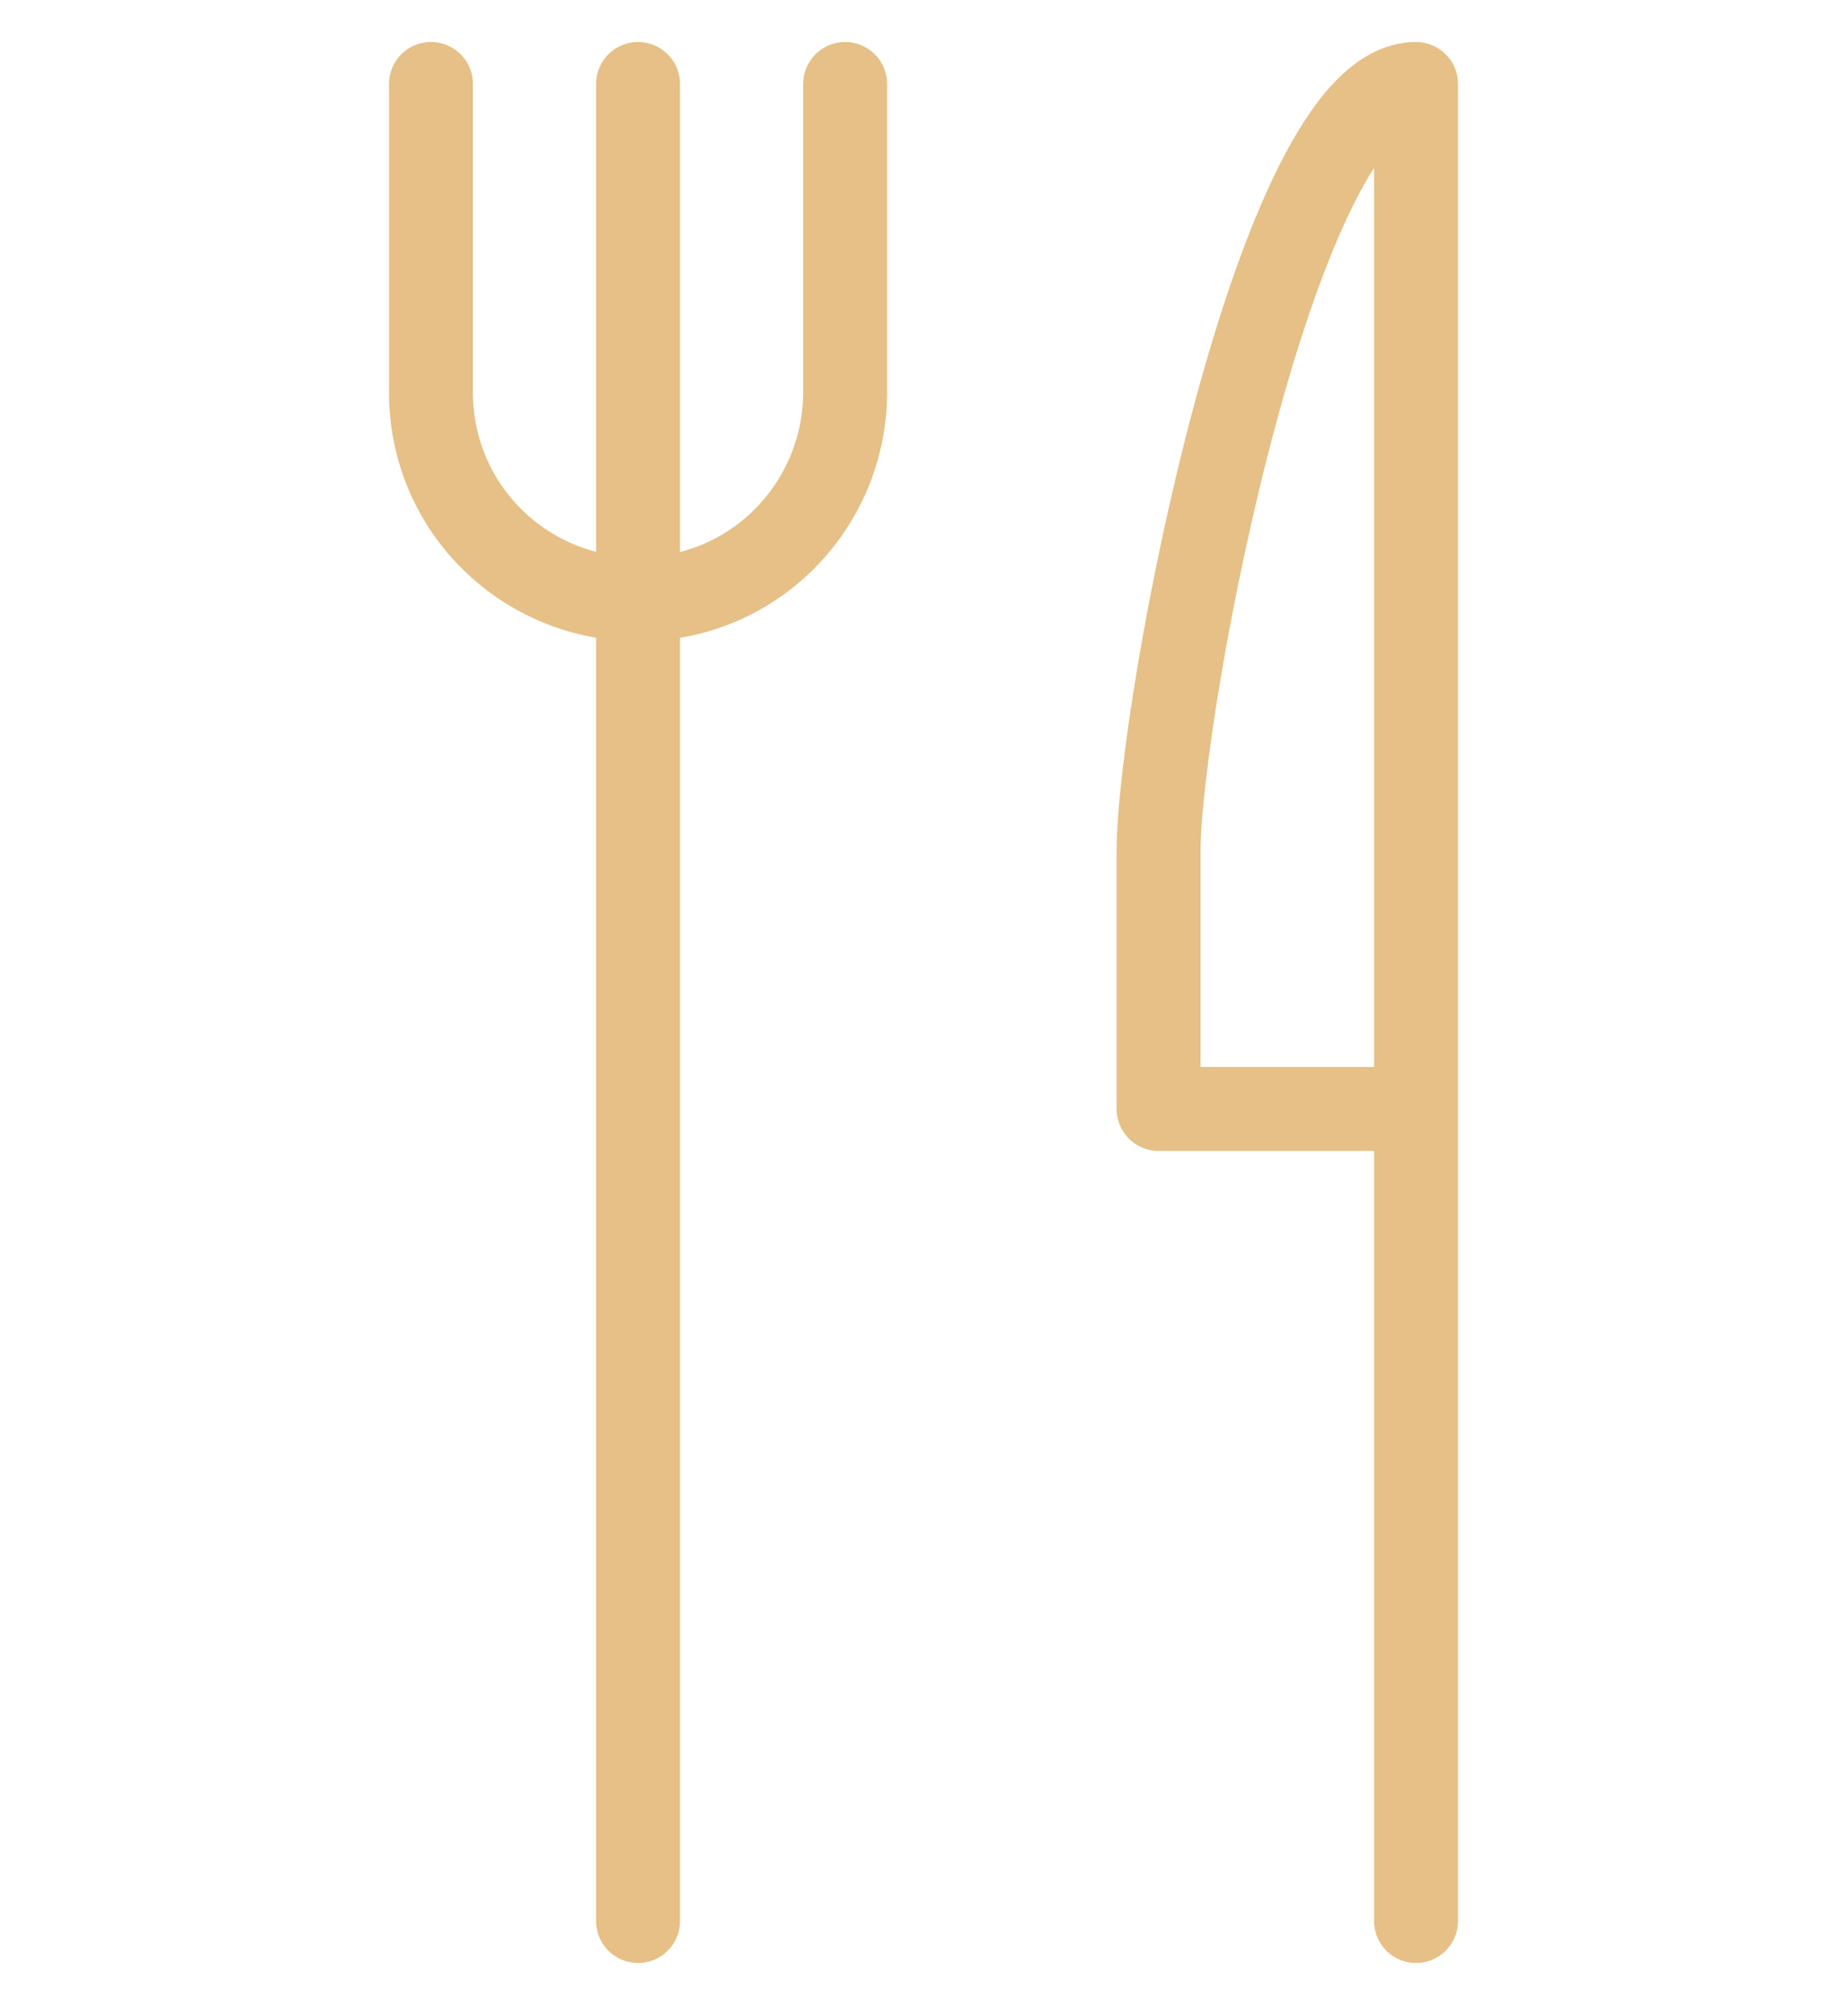
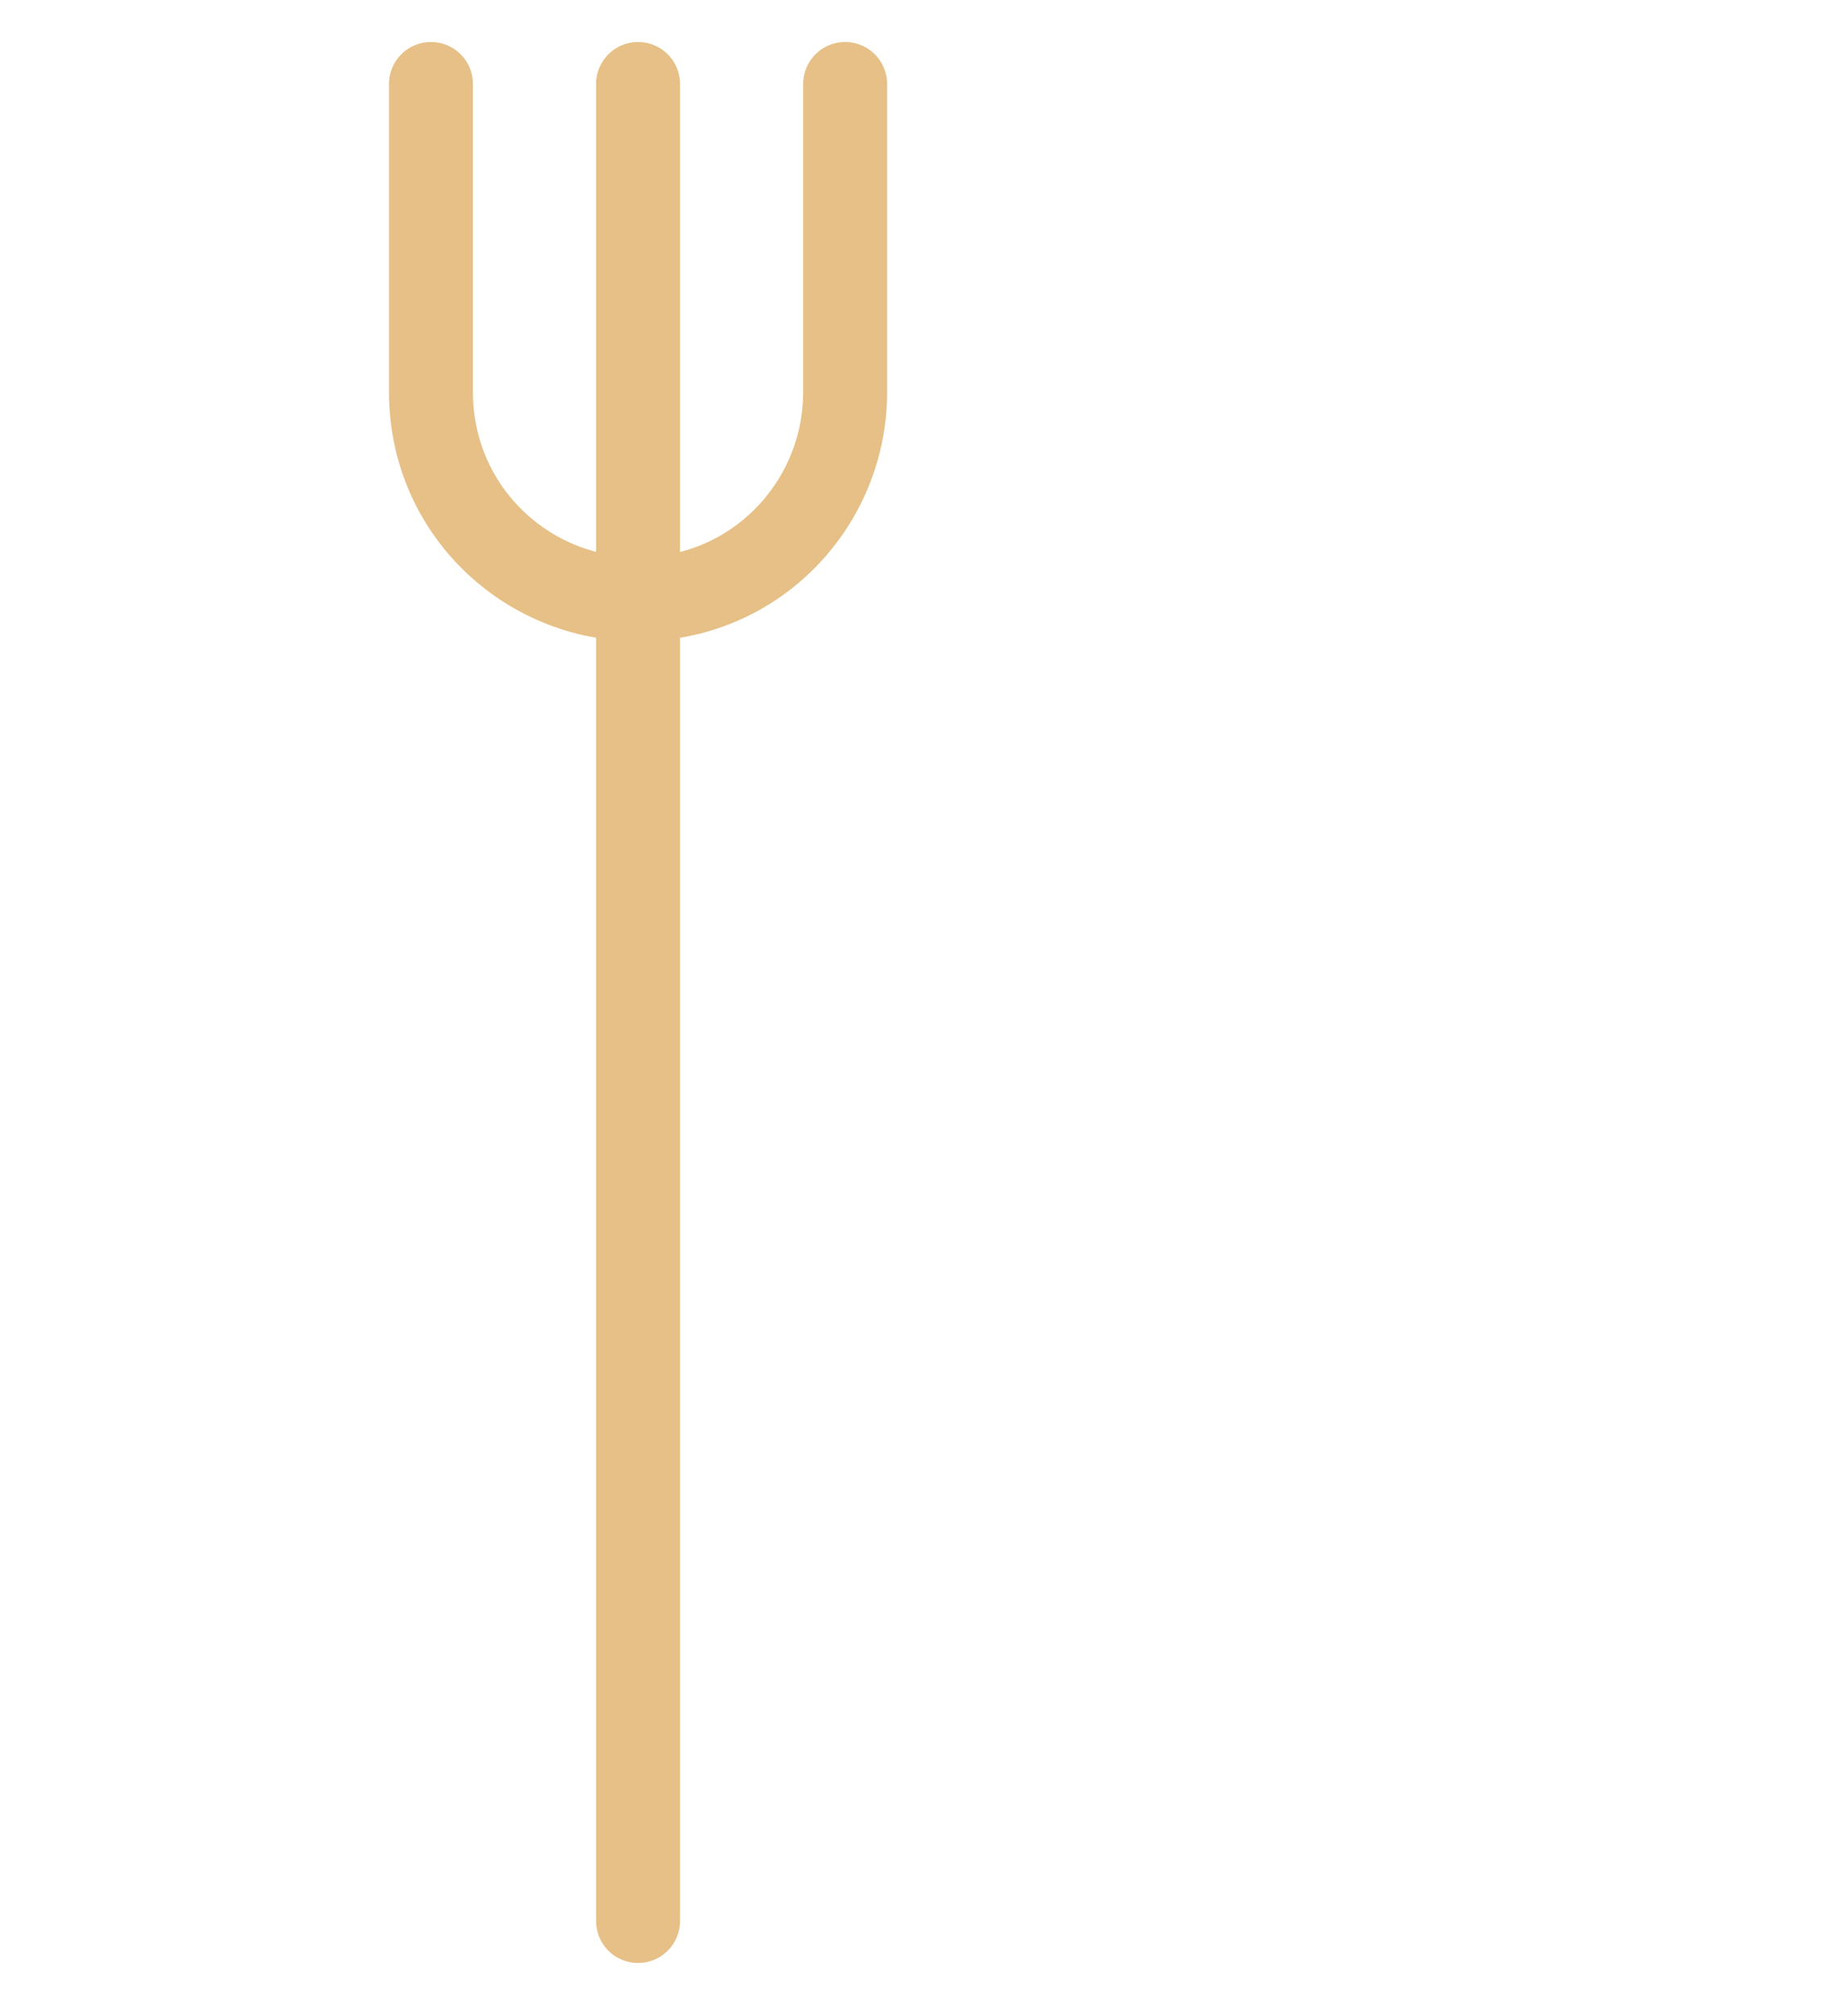
<svg xmlns="http://www.w3.org/2000/svg" version="1.1" id="Vrstva_1" x="0px" y="0px" viewBox="0 0 33 36" style="enable-background:new 0 0 33 36;" xml:space="preserve">
  <style type="text/css">
	.st0{fill:none;stroke:#E6C086;stroke-width:1.5;stroke-linecap:round;stroke-linejoin:round;stroke-miterlimit:10;}
</style>
  <g>
-     <path id="XMLID_00000029045352753593277790000014765524707167433148_" class="st0" d="M25.3,34.3V1.5l0,0c-2.5,0-4.6,11.2-4.6,13.7   v4.6h4.6" />
    <g id="XMLID_00000049201091396220850220000004537268043016909447_">
      <line id="XMLID_00000160909207140375761690000003088545346888942758_" class="st0" x1="11.4" y1="34.3" x2="11.4" y2="1.5" />
      <path id="XMLID_00000027573982589001979190000010100111980561558916_" class="st0" d="M15.1,1.5v5.5c0,2-1.6,3.7-3.7,3.7l0,0    c-2,0-3.7-1.6-3.7-3.7V1.5" />
    </g>
  </g>
</svg>